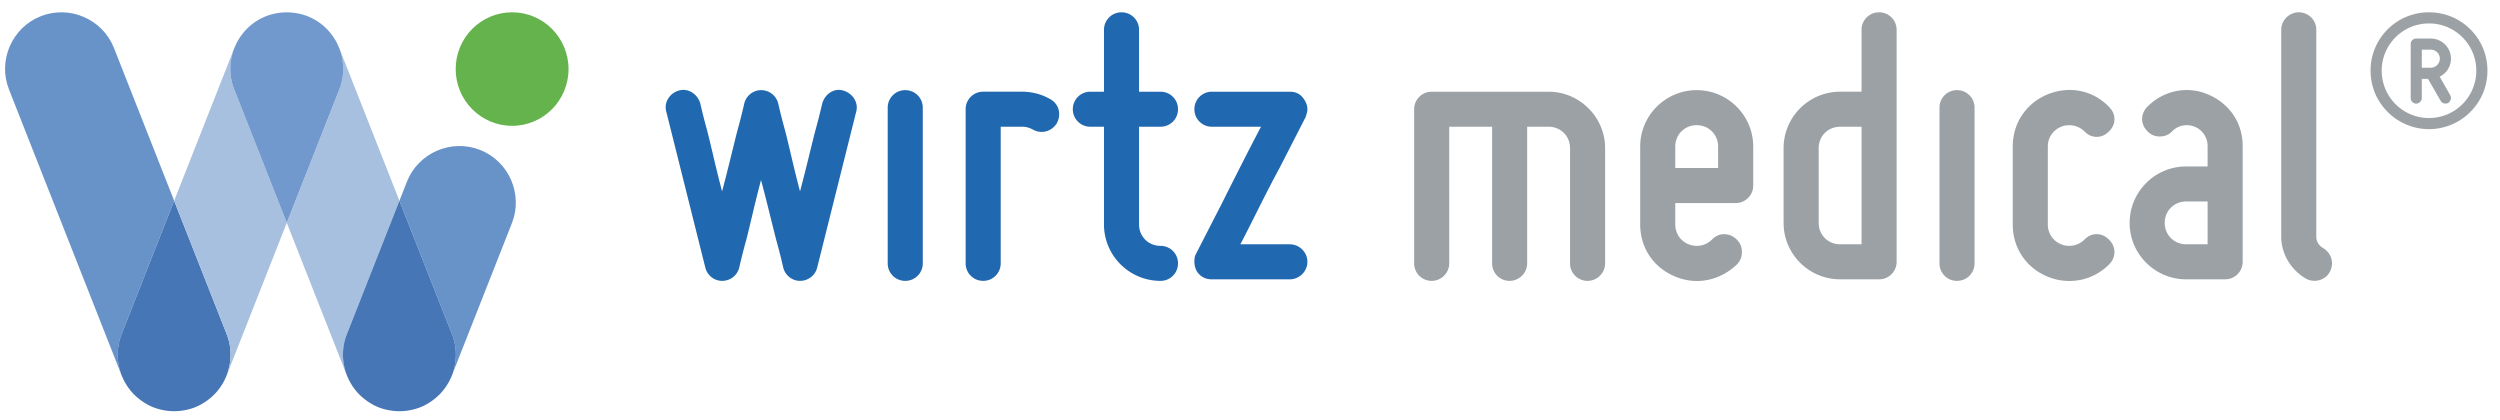
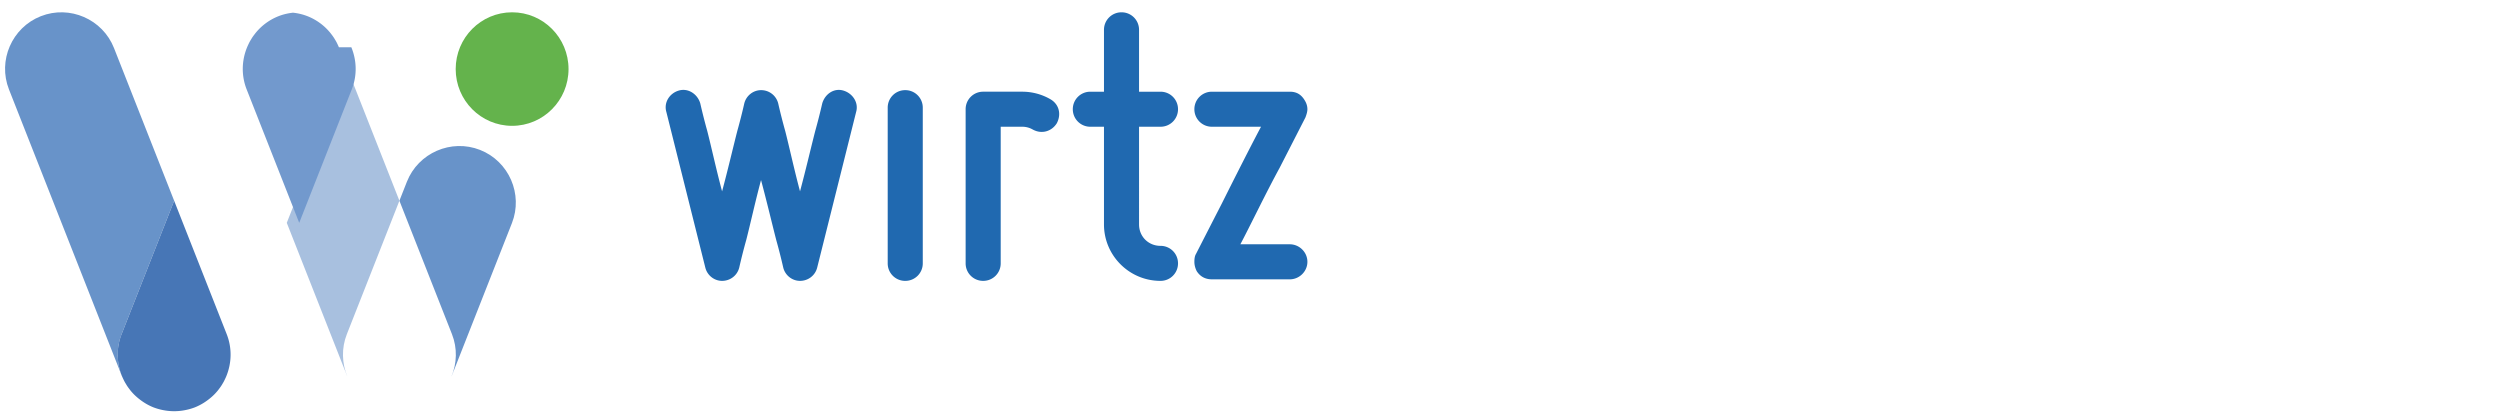
<svg xmlns="http://www.w3.org/2000/svg" width="494" height="82.986">
  <path fill="#2069B0" d="M131.671 22.121l7.702 30.766c.383 1.537 1.77 2.613 3.31 2.613 1.617 0 3.003-1.076 3.387-2.613.386-1.691.846-3.539 1.387-5.46.846-3.309 1.769-7.539 2.924-11.848 1.155 4.309 2.156 8.539 3.004 11.848a114.08 114.08 0 011.387 5.46c.387 1.537 1.771 2.613 3.312 2.613 1.616 0 3.003-1.076 3.389-2.613l7.699-30.766c.541-1.845-.691-3.69-2.539-4.229-1.849-.541-3.621.693-4.158 2.539-.386 1.69-.848 3.536-1.387 5.459-.848 3.308-1.849 7.613-3.003 11.922-1.154-4.31-2.078-8.615-2.925-11.922a115.035 115.035 0 01-1.388-5.459 3.47 3.47 0 00-3.389-2.618c-1.537 0-2.924 1.08-3.311 2.618-.382 1.69-.847 3.536-1.384 5.459-.846 3.308-1.848 7.613-3.003 11.922-1.154-4.31-2.08-8.615-2.927-11.922a114.768 114.768 0 01-1.384-5.459c-.54-1.846-2.389-3.08-4.237-2.539-1.851.539-3.006 2.384-2.466 4.229M182.34 52.04V21.274a3.45 3.45 0 00-3.464-3.461 3.449 3.449 0 00-3.466 3.461V52.04a3.447 3.447 0 003.466 3.462 3.45 3.45 0 003.464-3.462m11.935 3.46a3.448 3.448 0 003.464-3.461V25.042h4.237c.693 0 1.384.155 2.078.541 1.772.999 3.772.382 4.773-1.229.926-1.771.465-3.77-1.309-4.77a11.088 11.088 0 00-5.542-1.464h-7.702a3.451 3.451 0 00-3.465 3.461V52.04a3.45 3.45 0 003.466 3.46m21.176-30.456h2.695V44.35c0 6.152 5.007 11.151 11.167 11.151a3.448 3.448 0 003.464-3.46 3.447 3.447 0 00-3.464-3.461c-2.389 0-4.237-1.847-4.237-4.23V25.044h4.237a3.448 3.448 0 003.464-3.461 3.448 3.448 0 00-3.464-3.462h-4.237V5.893a3.449 3.449 0 00-3.464-3.461 3.45 3.45 0 00-3.466 3.461v12.228h-2.695a3.45 3.45 0 00-3.465 3.462 3.45 3.45 0 003.465 3.461m20.558 26.688c0 .616.154 1.231.462 1.846.693 1.076 1.695 1.616 3.003 1.616h15.4c1.849 0 3.468-1.538 3.468-3.462s-1.619-3.461-3.468-3.461h-9.779c1.849-3.462 4.853-9.769 7.78-15.15 1.617-3.154 3.312-6.462 5.082-9.923.233-.615.385-1.154.385-1.616 0-.537-.151-1.151-.539-1.766-.692-1.156-1.615-1.695-2.929-1.695h-15.4a3.451 3.451 0 00-3.465 3.461 3.45 3.45 0 003.465 3.462h9.705c-1.849 3.461-5.083 9.843-7.777 15.229-1.619 3.153-3.314 6.46-5.084 9.923-.23.381-.309.92-.309 1.536" />
-   <path fill="#9BA1A5" d="M286.369 25.044h8.471v26.997a3.45 3.45 0 003.466 3.46c1.849 0 3.465-1.538 3.465-3.46V25.044h4.236c2.39 0 4.233 1.844 4.233 4.229v22.768a3.45 3.45 0 003.468 3.46c1.846 0 3.465-1.538 3.465-3.46V29.274c0-6.154-5.084-11.153-11.166-11.153h-23.102a3.448 3.448 0 00-3.466 3.462v30.458a3.448 3.448 0 003.466 3.46c1.849 0 3.464-1.538 3.464-3.46V25.044zm60.067 11.614v-7.691c0-6.154-5.007-11.153-11.169-11.153-6.16 0-11.165 4.999-11.165 11.153v15.382c0 4.613 2.619 8.536 6.932 10.306 4.233 1.771 8.854.771 12.164-2.385.693-.689 1.001-1.536 1.001-2.46s-.308-1.771-1.001-2.46c-.69-.692-1.537-1.076-2.538-1.076-.926 0-1.694.384-2.39 1.076-1.228 1.23-3.003 1.536-4.62.924-1.615-.695-2.616-2.155-2.616-3.925V40.12h11.935a3.452 3.452 0 003.467-3.462m-6.932-3.462h-8.471v-4.23c0-2.384 1.85-4.23 4.233-4.23 2.39 0 4.237 1.846 4.237 4.23v4.23zm35.267 18.536V5.891a3.449 3.449 0 00-3.465-3.457 3.445 3.445 0 00-3.464 3.457V18.12h-4.239c-6.159 0-11.165 5.002-11.165 11.153V44.04c0 6.155 5.006 11.153 11.165 11.153h7.703a3.448 3.448 0 003.465-3.461m-6.928-3.461h-4.239c-2.384 0-4.232-1.847-4.232-4.23V29.274c0-2.387 1.849-4.23 4.232-4.23h4.239v23.227zm22.329 3.769V21.274a3.451 3.451 0 00-3.465-3.461 3.447 3.447 0 00-3.464 3.461V52.04a3.445 3.445 0 003.464 3.462 3.451 3.451 0 003.465-3.462m14.4 2.614c4.311 1.771 9.009.771 12.165-2.385.693-.688 1.076-1.536 1.076-2.46 0-.923-.383-1.77-1.076-2.46-.694-.692-1.461-1.078-2.462-1.078-.926 0-1.695.386-2.39 1.078-1.234 1.23-3.077 1.537-4.618.924-1.617-.695-2.618-2.157-2.618-3.925V28.966c0-1.77 1.001-3.231 2.618-3.922 1.541-.616 3.384-.309 4.618.922.694.693 1.464 1.077 2.39 1.077 1.001 0 1.768-.383 2.462-1.077.693-.694 1.076-1.462 1.076-2.385 0-.998-.383-1.768-1.076-2.46-3.156-3.308-7.854-4.23-12.165-2.46-4.239 1.767-6.855 5.69-6.855 10.305v15.382c0 4.614 2.616 8.536 6.855 10.306m38.578-2.922v-22.92c0-4.538-2.62-8.382-6.855-10.152-4.079-1.77-8.777-.768-11.934 2.385-.695.69-1.076 1.538-1.076 2.461 0 .922.381 1.769 1.076 2.459.694.694 1.461 1.002 2.386 1.002 1.002 0 1.771-.309 2.464-1.002 1.156-1.23 2.925-1.537 4.467-.921 1.539.615 2.544 2.156 2.544 3.769v4.077h-4.237c-6.162 0-11.169 4.998-11.169 11.151 0 6.155 5.007 11.153 11.169 11.153h7.699a3.451 3.451 0 003.466-3.462m-6.928-3.461h-4.237c-2.386 0-4.235-1.847-4.235-4.23 0-2.384 1.85-4.23 4.235-4.23h4.237v8.46zm19.401 6.768c1.615.924 3.772.388 4.698-1.229 1.003-1.77.382-3.77-1.233-4.77-.923-.536-1.388-1.304-1.388-2.307V5.895a3.445 3.445 0 00-3.463-3.461c-1.851 0-3.466 1.537-3.466 3.461v40.838c0 3.384 1.847 6.537 4.852 8.306m21.808-34.564c.613 0 1.117-.505 1.117-1.118v-3.778h1.227l2.483 4.318c.29.54.973.722 1.512.435.502-.325.684-.975.397-1.514l-2.089-3.673a3.925 3.925 0 002.23-3.563c0-2.197-1.8-3.964-3.995-3.964h-2.883c-.576 0-1.078.468-1.078 1.083v10.657c.001.611.502 1.117 1.079 1.117m4.682-8.894c0 .97-.794 1.801-1.8 1.801h-1.766V9.813h1.766c1.006 0 1.8.793 1.8 1.768m-13.685 2.374c0 3.1 1.188 5.979 3.387 8.176a11.505 11.505 0 008.139 3.386 11.53 11.53 0 008.174-3.386 11.446 11.446 0 003.387-8.176 11.44 11.44 0 00-3.387-8.173c-2.16-2.16-5.077-3.348-8.174-3.348-3.062 0-5.979 1.188-8.139 3.348a11.428 11.428 0 00-3.387 8.173m11.525-9.324c2.519 0 4.861.97 6.625 2.736a9.25 9.25 0 012.736 6.588 9.347 9.347 0 01-2.736 6.628 9.29 9.29 0 01-6.625 2.737 9.278 9.278 0 01-6.592-2.737 9.361 9.361 0 01-2.736-6.628c0-2.484.975-4.825 2.736-6.588a9.265 9.265 0 016.592-2.736" />
  <path fill="#6893C9" d="M24.029 66.028l10.383-26.361L22.526 9.493C20.277 3.785 13.769.956 8.062 3.203c-5.708 2.249-8.538 8.758-6.29 14.465l22.271 56.536c.025.063.057.12.083.185-1.075-2.585-1.197-5.567-.097-8.361" />
  <path fill="#4776B6" d="M44.796 66.028L34.412 39.667 24.029 66.028c-1.1 2.794-.978 5.776.097 8.36.071.169.148.333.227.497.08.169.159.339.249.504.086.164.182.32.278.477.089.148.176.298.273.442.129.194.268.381.409.564.069.091.135.186.208.275.211.258.431.508.663.744l.02.021c.218.221.447.43.681.63a8.9 8.9 0 00.442.36c.07.056.141.107.212.161.765.57 1.604 1.061 2.531 1.429a11.269 11.269 0 001.702.503 11.613 11.613 0 001.169.191 11.465 11.465 0 001.703.057c.249-.012.496-.028.742-.057l.221-.026a11.688 11.688 0 00.961-.168 11.269 11.269 0 001.69-.5 10.987 10.987 0 002.531-1.429c.072-.054.144-.105.213-.161a11.194 11.194 0 001.123-.99l.019-.021c.232-.236.452-.486.665-.744.071-.09.139-.185.208-.275.14-.184.279-.37.41-.564.097-.145.184-.294.272-.442a8.88 8.88 0 00.278-.477c.088-.165.167-.335.248-.504.078-.164.155-.328.226-.497 1.074-2.584 1.196-5.566.096-8.36" />
-   <path fill="#A8C0DF" d="M46.367 9.344c-.021.05-.048.097-.068.148L34.413 39.668l10.383 26.36c1.101 2.794.979 5.776-.097 8.359.027-.063.059-.12.084-.184l11.884-30.171-10.385-26.364c-1.094-2.781-.977-5.749.085-8.324" />
  <path fill="#6893C9" d="M94.866 29.625c-5.708-2.247-12.216.582-14.465 6.29l-1.478 3.751 10.384 26.361c1.101 2.794.978 5.776-.098 8.36.027-.064.059-.121.084-.185l11.862-30.112c2.249-5.708-.582-12.216-6.289-14.465" />
  <path fill="#A8C0DF" d="M68.54 66.028l10.383-26.361L67.037 9.493c-.021-.051-.047-.098-.068-.148 1.062 2.575 1.179 5.544.084 8.324L56.667 44.032l11.886 30.172c.025.063.056.12.083.185-1.074-2.585-1.197-5.567-.096-8.361" />
-   <path fill="#4776B6" d="M89.307 66.028L78.923 39.667 68.54 66.028c-1.1 2.794-.978 5.776.096 8.36.071.169.148.333.227.497.081.169.159.339.249.504.086.164.181.32.276.477.09.148.177.298.274.442.129.194.269.381.41.564.068.091.135.186.208.275.211.258.431.508.663.744l.02.021c.217.221.446.43.681.63.142.126.292.244.441.36.071.056.142.107.213.161.765.57 1.604 1.061 2.532 1.429a11.234 11.234 0 001.701.503 11.563 11.563 0 001.911.248c.161.006.322.011.481.011s.32-.005.481-.011a10.749 10.749 0 00.962-.083 11.613 11.613 0 00.962-.168 11.269 11.269 0 001.69-.5 10.992 10.992 0 002.531-1.429c.071-.053.143-.105.214-.161a11.194 11.194 0 001.122-.99l.019-.021c.231-.236.452-.486.664-.744.072-.09.139-.185.208-.277.141-.182.28-.368.41-.562.098-.145.185-.294.273-.442.095-.159.19-.312.278-.477.089-.165.167-.335.249-.505.078-.163.154-.327.226-.496 1.072-2.584 1.195-5.566.095-8.36" />
-   <path fill="#7299CD" d="M66.969 9.344a10.637 10.637 0 00-.273-.603c-.065-.137-.129-.273-.199-.406-.108-.2-.224-.394-.341-.584-.069-.114-.137-.229-.21-.34a10.92 10.92 0 00-.489-.674c-.043-.057-.084-.115-.129-.17a11.045 11.045 0 00-4.564-3.366 11.051 11.051 0 00-2.661-.669c-.069-.01-.138-.018-.207-.026a11.028 11.028 0 00-1.229-.067 11.076 11.076 0 00-1.229.067c-.069.008-.138.016-.207.026-.894.114-1.787.325-2.661.669a11.043 11.043 0 00-4.564 3.366c-.045.055-.085.113-.129.17-.17.218-.335.441-.489.674-.073.11-.14.226-.209.34-.118.19-.234.384-.341.584-.07.133-.134.269-.199.406a9.976 9.976 0 00-.273.603c-1.062 2.575-1.179 5.543-.084 8.324l10.385 26.365 10.385-26.365c1.096-2.781.979-5.749-.083-8.324" />
+   <path fill="#7299CD" d="M66.969 9.344a10.637 10.637 0 00-.273-.603c-.065-.137-.129-.273-.199-.406-.108-.2-.224-.394-.341-.584-.069-.114-.137-.229-.21-.34a10.92 10.92 0 00-.489-.674c-.043-.057-.084-.115-.129-.17a11.045 11.045 0 00-4.564-3.366 11.051 11.051 0 00-2.661-.669c-.069-.01-.138-.018-.207-.026c-.069.008-.138.016-.207.026-.894.114-1.787.325-2.661.669a11.043 11.043 0 00-4.564 3.366c-.045.055-.085.113-.129.17-.17.218-.335.441-.489.674-.073.11-.14.226-.209.34-.118.19-.234.384-.341.584-.07.133-.134.269-.199.406a9.976 9.976 0 00-.273.603c-1.062 2.575-1.179 5.543-.084 8.324l10.385 26.365 10.385-26.365c1.096-2.781.979-5.749-.083-8.324" />
  <path fill="#64B34C" d="M101.193 2.431c-6.157 0-11.149 5.019-11.149 11.218 0 6.194 4.992 11.216 11.149 11.216 6.156 0 11.149-5.022 11.149-11.216.001-6.199-4.992-11.218-11.149-11.218" />
</svg>